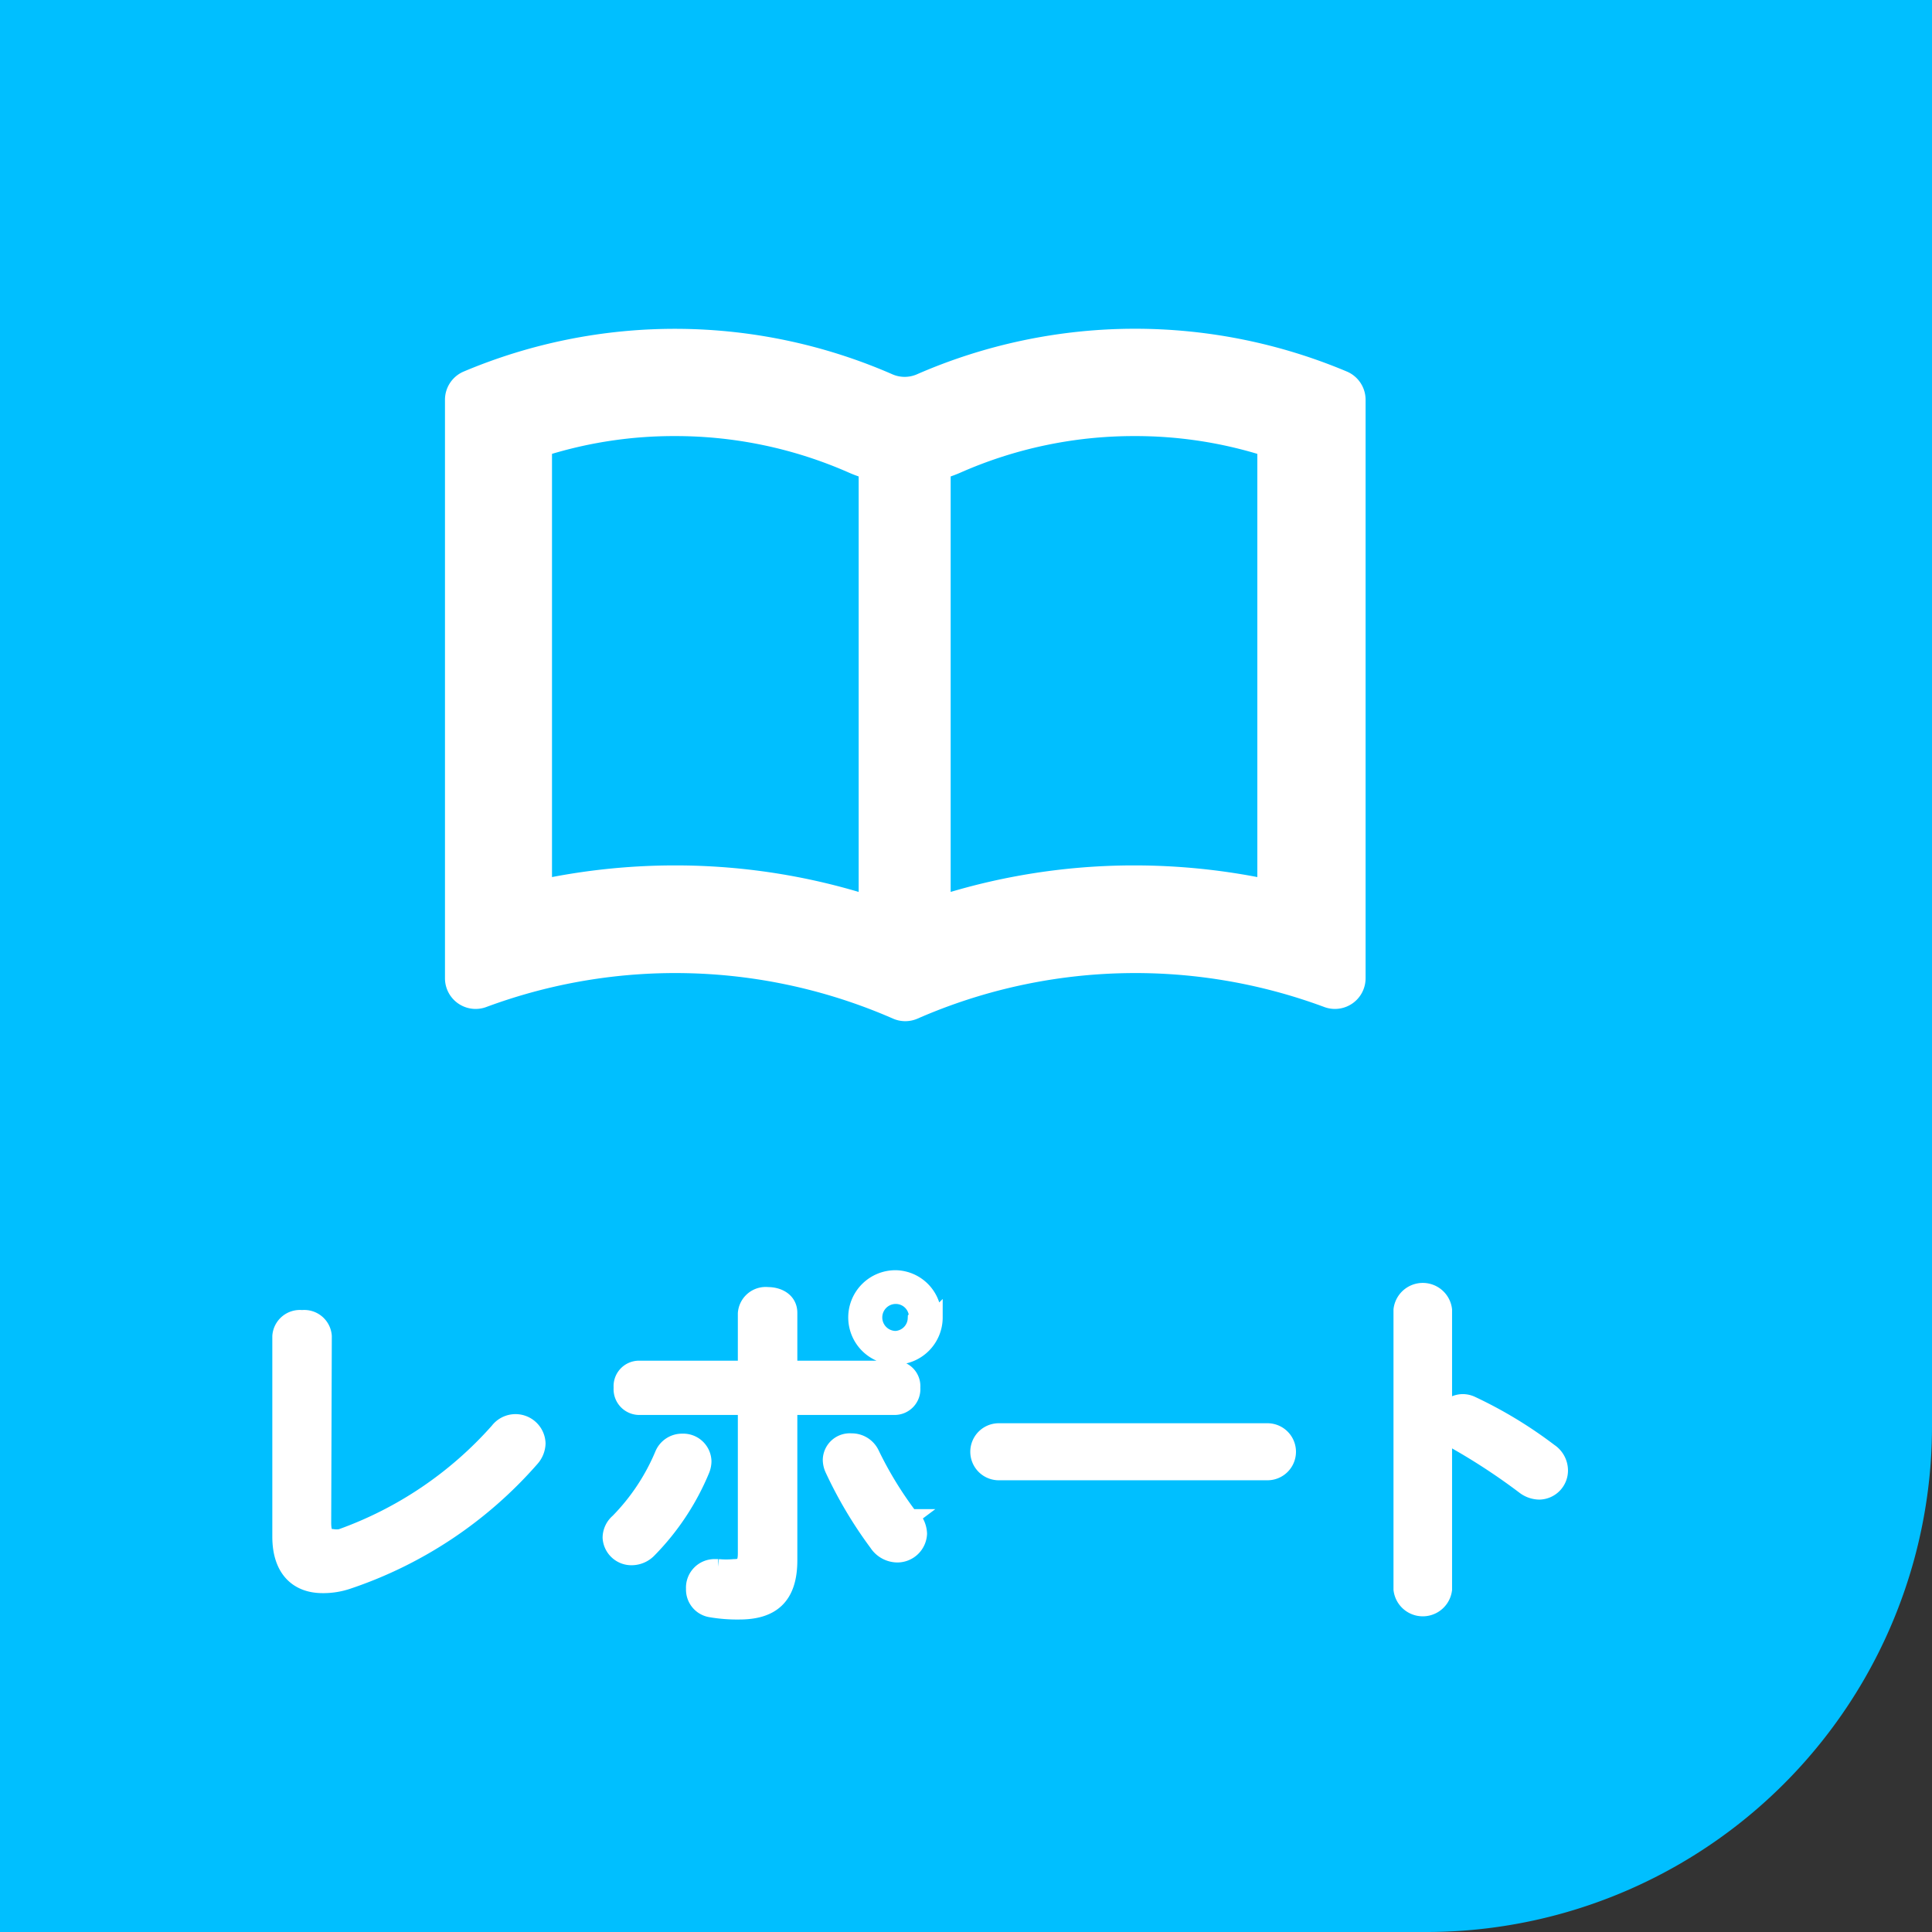
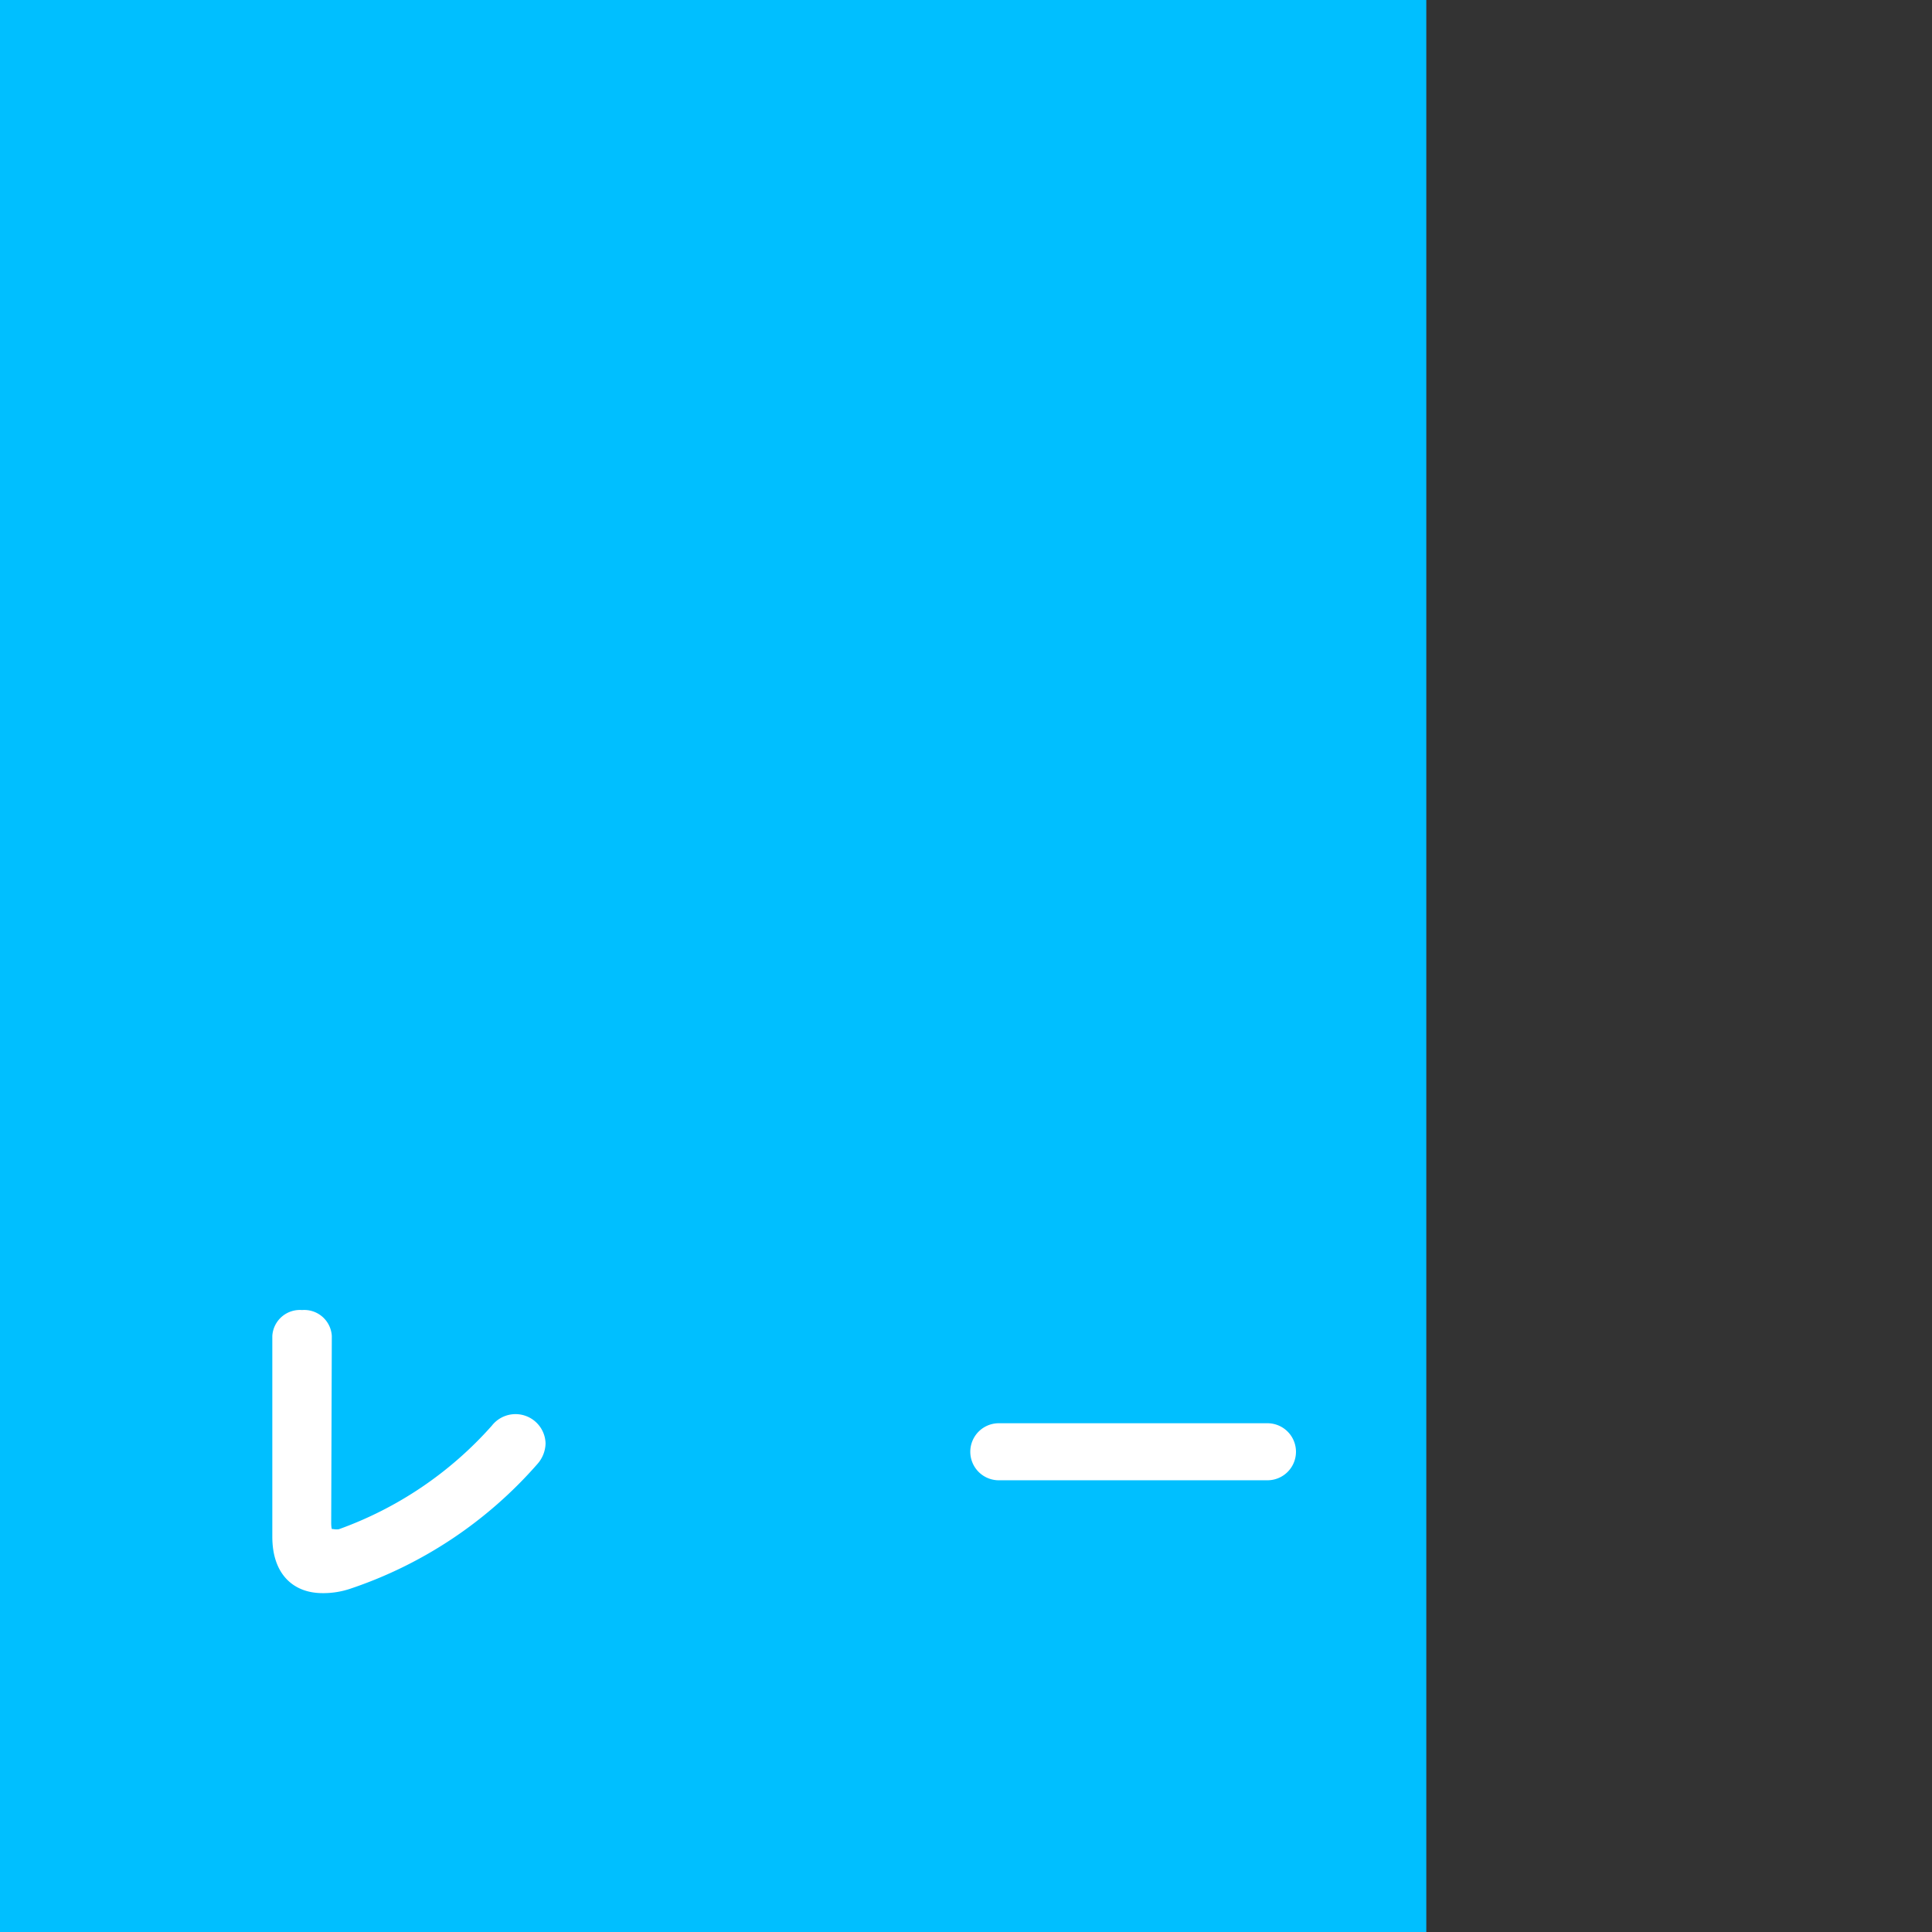
<svg xmlns="http://www.w3.org/2000/svg" viewBox="0 0 63 63" width="63" height="63">
  <rect x="0" y="0" width="63" height="63" fill="#333333" stroke="none" />
  <defs>
    <style>.cls-1{fill:#00bfff;}.cls-2,.cls-3{fill:#fff;}.cls-2,.cls-4{stroke:#fff;stroke-miterlimit:10;}.cls-2{stroke-width:0.5px;}.cls-4{fill:none;stroke-linecap:round;stroke-width:3px;}</style>
  </defs>
  <title>contentsCategoryIcon_02</title>
  <g id="レイヤー_2" data-name="レイヤー 2">
    <g id="design">
-       <path class="cls-1" d="M0,63H46.51A16.49,16.49,0,0,0,63,46.51V0H0Z" />
+       <path class="cls-1" d="M0,63H46.51V0H0Z" />
      <path class="cls-2" d="M10.55,49.65c0,.34.08.46.29.46a.78.78,0,0,0,.27,0,12.41,12.41,0,0,0,5.12-3.46.73.73,0,0,1,1.31.42.8.8,0,0,1-.2.5,13.78,13.78,0,0,1-6,4,2.5,2.5,0,0,1-.82.13c-.84,0-1.39-.53-1.39-1.59V43.57a.65.65,0,0,1,.72-.6.65.65,0,0,1,.72.6Z" />
-       <path class="cls-2" d="M22.25,47a.67.67,0,0,1,.7.65.79.79,0,0,1-.06.29,8.19,8.19,0,0,1-1.72,2.6.79.79,0,0,1-.56.25.69.69,0,0,1-.71-.65.71.71,0,0,1,.25-.53,6.93,6.93,0,0,0,1.45-2.18A.69.69,0,0,1,22.25,47Zm3.5,3.88c0,1.22-.6,1.68-1.64,1.68a5.06,5.06,0,0,1-.92-.07.66.66,0,0,1-.57-.68.68.68,0,0,1,.67-.72h.13a2.87,2.87,0,0,0,.52,0c.27,0,.37-.09.37-.43V45.89H20.83a.59.59,0,0,1-.57-.64.58.58,0,0,1,.57-.63h3.48V42.83a.66.66,0,0,1,.73-.61c.36,0,.71.19.71.59v1.81h3.43a.58.58,0,0,1,.58.63.59.59,0,0,1-.58.64H25.75Zm4-1.42a.86.86,0,0,1,.23.55.72.72,0,0,1-.72.69.81.81,0,0,1-.67-.37,13.81,13.81,0,0,1-1.44-2.42.76.76,0,0,1-.07-.31.63.63,0,0,1,.68-.61.72.72,0,0,1,.66.4A12.11,12.11,0,0,0,29.71,49.49Zm.74-6.5a1.29,1.29,0,1,1-1.28-1.29A1.27,1.27,0,0,1,30.45,43Zm-.6,0a.68.68,0,0,0-.68-.69.69.69,0,1,0,0,1.38A.68.68,0,0,0,29.85,43Z" />
      <path class="cls-2" d="M41.33,46.66a.68.68,0,0,1,0,1.36H32.57a.68.68,0,0,1,0-1.36Z" />
-       <path class="cls-2" d="M47.1,46.08a.68.68,0,0,1,.59-.37.7.7,0,0,1,.31.07,14.12,14.12,0,0,1,2.54,1.54.76.76,0,0,1,.34.62.7.7,0,0,1-.68.71.84.84,0,0,1-.51-.18A20.4,20.4,0,0,0,47.45,47a.88.88,0,0,1-.35-.34v5.17a.71.71,0,0,1-1.41,0V42.71a.71.71,0,0,1,1.41,0Z" />
-       <path class="cls-3" d="M37,14.22a13.87,13.87,0,0,1,4,.58V28.6a21.35,21.35,0,0,0-4-.38,21.06,21.06,0,0,0-7.5,1.37A21.06,21.06,0,0,0,22,28.22a21.35,21.35,0,0,0-4,.38V14.8a13.87,13.87,0,0,1,4-.58,14,14,0,0,1,5.7,1.2,4.56,4.56,0,0,0,3.6,0,14,14,0,0,1,5.7-1.2m0-3.5a17.78,17.78,0,0,0-7.11,1.49,1,1,0,0,1-.78,0,17.71,17.71,0,0,0-14-.09,1,1,0,0,0-.6.93V31.9a1,1,0,0,0,1,1,1,1,0,0,0,.34-.06,17.71,17.71,0,0,1,13.28.38,1,1,0,0,0,.78,0,17.71,17.71,0,0,1,13.28-.38,1,1,0,0,0,.34.06,1,1,0,0,0,1-1V13.05a1,1,0,0,0-.6-.93,17.8,17.8,0,0,0-6.9-1.4Z" />
-       <line class="cls-4" x1="29.5" y1="14.74" x2="29.5" y2="29.26" />
    </g>
  </g>
</svg>